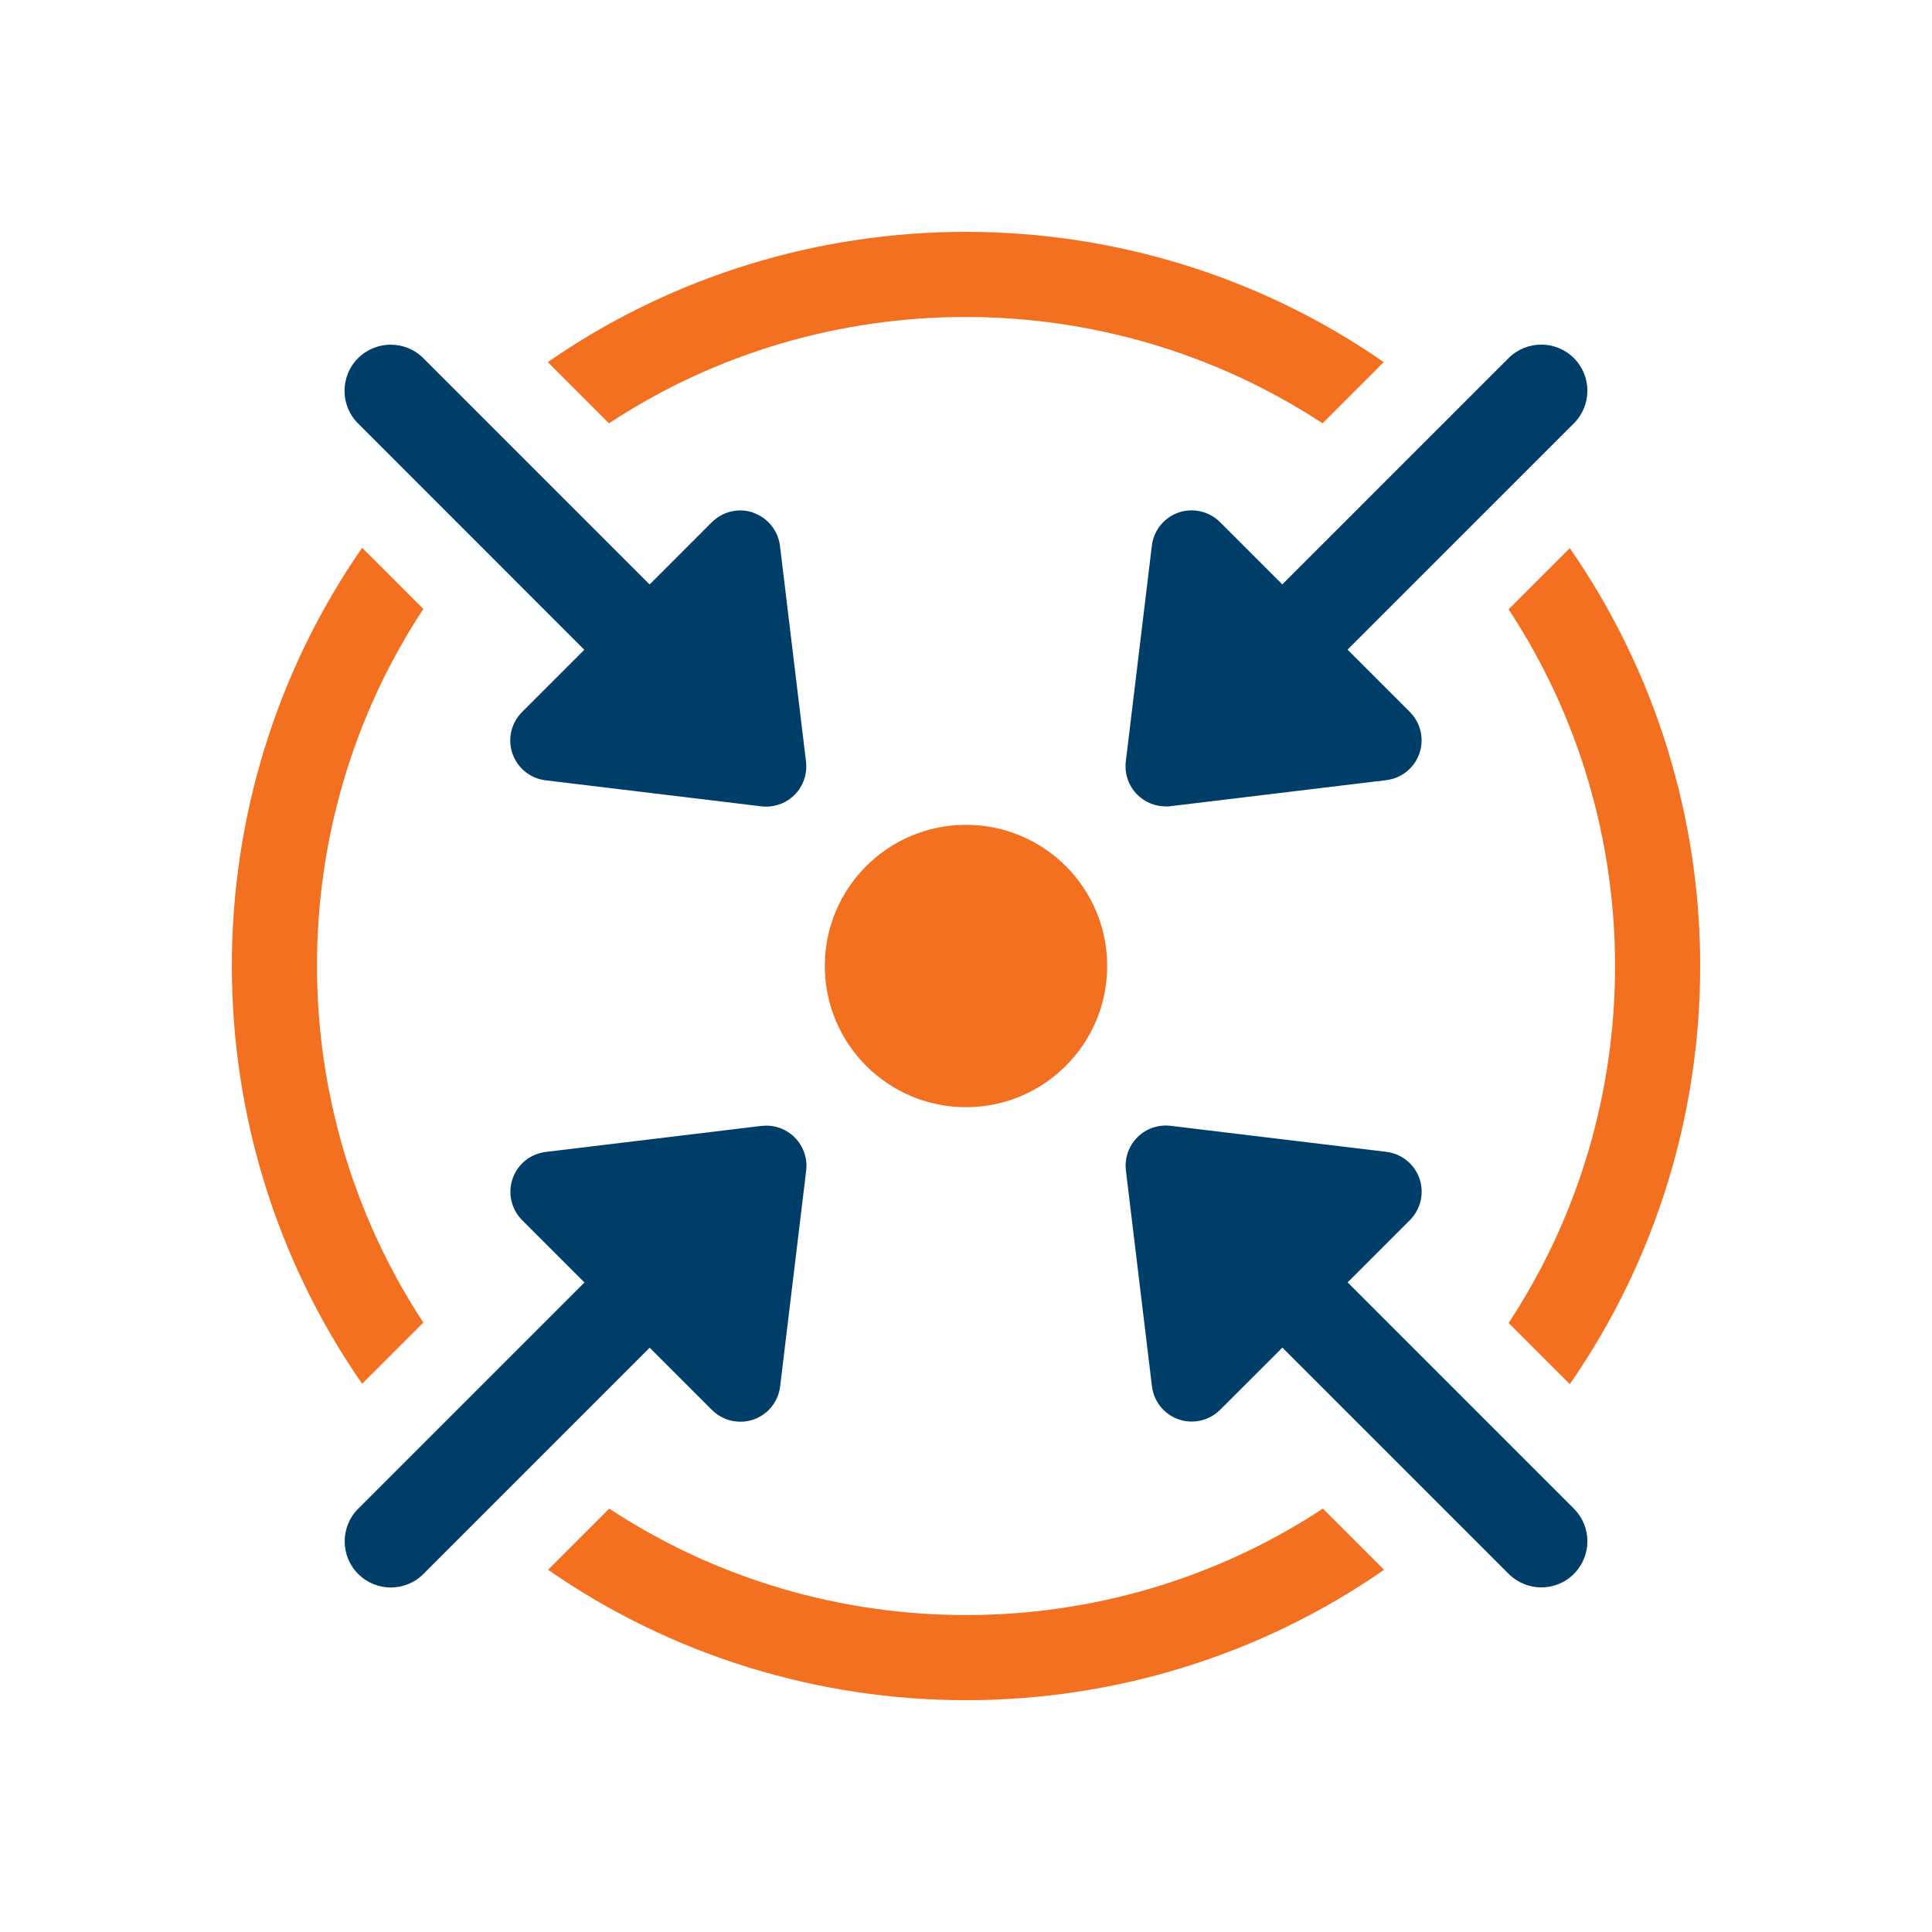
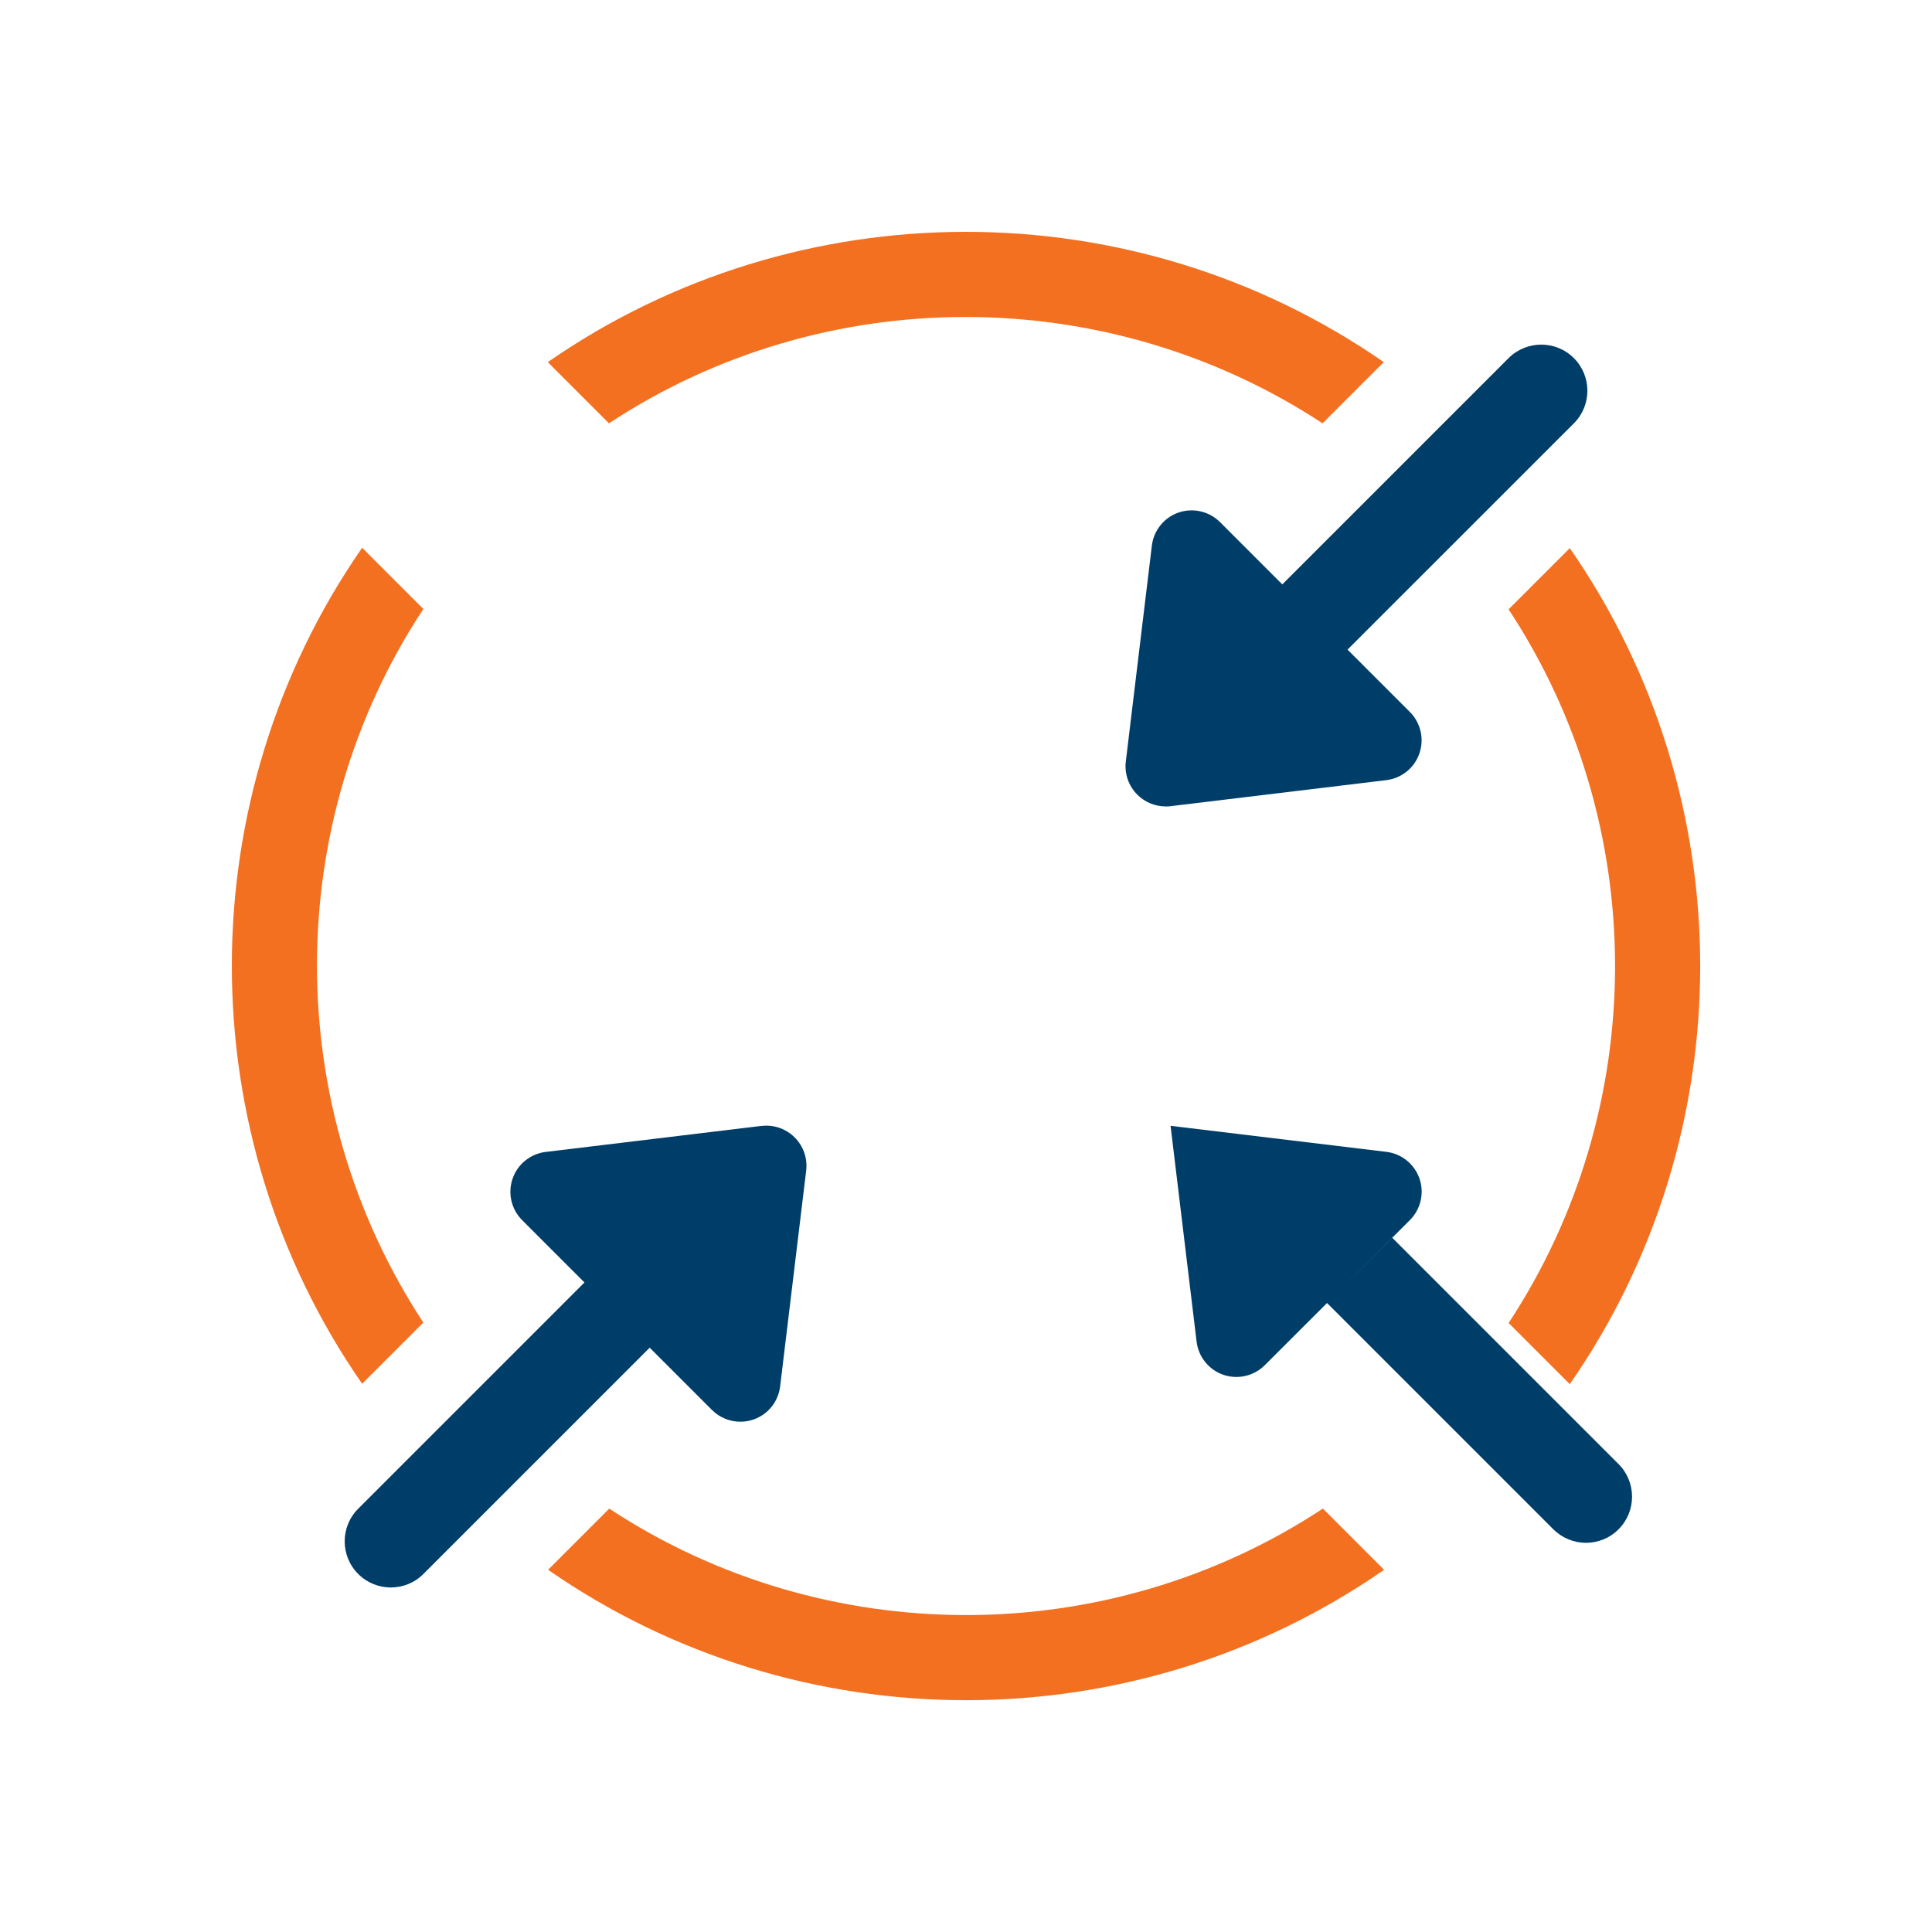
<svg xmlns="http://www.w3.org/2000/svg" id="Layer_1" viewBox="0 0 250 250">
  <defs>
    <style>      .st0 {        fill: #003e6a;      }      .st1 {        fill: #f37021;      }    </style>
  </defs>
  <path class="st1" d="M195.21,171.19l7.92,7.92c22.5-32.41,22.5-75.77,0-108.18l-7.92,7.92c18.37,27.88,18.37,64.46,0,92.35ZM78.84,195.21l-7.92,7.92c32.41,22.5,75.77,22.5,108.18,0l-7.92-7.92c-27.88,18.37-64.46,18.37-92.35,0ZM70.88,46.86l7.92,7.92c27.88-18.37,64.42-18.33,92.34,0l7.92-7.92c-32.41-22.5-75.81-22.46-108.18,0ZM54.78,78.8l-7.92-7.92c-22.46,32.37-22.5,75.77,0,108.18l7.92-7.92c-18.33-27.92-18.37-64.46,0-92.34Z" />
  <g>
    <path class="st0" d="M150.84,104.36c.21,0,.42-.01.62-.04l27.93-3.37c1.97-.24,3.64-1.58,4.28-3.46.65-1.88.17-3.96-1.24-5.37l-8.06-8.06,29.29-29.28c2.33-2.33,2.33-6.11,0-8.44-2.33-2.33-6.11-2.33-8.45,0l-29.28,29.28-8.06-8.06c-1.4-1.4-3.49-1.88-5.36-1.24-1.88.65-3.22,2.31-3.46,4.29l-3.37,27.93c-.19,1.58.36,3.16,1.49,4.29.98.98,2.3,1.52,3.67,1.52Z" />
    <path class="st0" d="M98.54,145.69l-27.93,3.37c-1.97.24-3.64,1.58-4.28,3.46-.65,1.88-.17,3.96,1.24,5.37l8.06,8.06-29.28,29.28c-2.33,2.33-2.33,6.11,0,8.44,1.17,1.17,2.7,1.75,4.22,1.75s3.06-.58,4.22-1.75l29.28-29.28,8.06,8.06c.99.99,2.32,1.52,3.67,1.52.57,0,1.14-.09,1.69-.28,1.88-.65,3.22-2.31,3.46-4.29l3.37-27.93c.19-1.58-.36-3.16-1.49-4.29-1.13-1.13-2.72-1.68-4.29-1.48Z" />
-     <path class="st0" d="M174.38,165.94l8.06-8.06c1.4-1.4,1.89-3.49,1.24-5.37-.65-1.88-2.31-3.22-4.28-3.46l-27.93-3.37c-1.58-.18-3.16.35-4.29,1.48-1.13,1.13-1.67,2.71-1.49,4.29l3.37,27.93c.24,1.97,1.58,3.64,3.46,4.29.55.19,1.13.28,1.69.28,1.35,0,2.68-.53,3.67-1.52l8.06-8.05,29.28,29.28c1.17,1.16,2.7,1.75,4.22,1.75s3.06-.58,4.22-1.75c2.33-2.33,2.33-6.11,0-8.44l-29.28-29.28Z" />
-     <path class="st0" d="M97.48,66.33c-1.87-.64-3.96-.17-5.36,1.24l-8.06,8.06-29.28-29.28c-2.33-2.33-6.11-2.33-8.45,0-2.33,2.33-2.33,6.11,0,8.44l29.28,29.29-8.06,8.06c-1.4,1.4-1.89,3.49-1.24,5.37.65,1.88,2.31,3.22,4.28,3.46l27.93,3.37c.21.03.42.04.62.04,1.37,0,2.69-.54,3.67-1.52,1.13-1.13,1.67-2.71,1.49-4.29l-3.37-27.93c-.24-1.97-1.58-3.64-3.46-4.29Z" />
-     <path class="st1" d="M125,106.73c-10.09,0-18.27,8.18-18.27,18.27s8.18,18.27,18.27,18.27,18.27-8.18,18.27-18.27-8.18-18.27-18.27-18.27Z" />
+     <path class="st0" d="M174.38,165.94l8.06-8.06c1.4-1.4,1.89-3.49,1.24-5.37-.65-1.88-2.31-3.22-4.28-3.46l-27.93-3.37l3.37,27.93c.24,1.97,1.58,3.64,3.46,4.29.55.19,1.13.28,1.69.28,1.35,0,2.68-.53,3.67-1.52l8.06-8.05,29.28,29.28c1.17,1.16,2.7,1.75,4.22,1.75s3.06-.58,4.22-1.75c2.33-2.33,2.33-6.11,0-8.44l-29.28-29.28Z" />
  </g>
</svg>